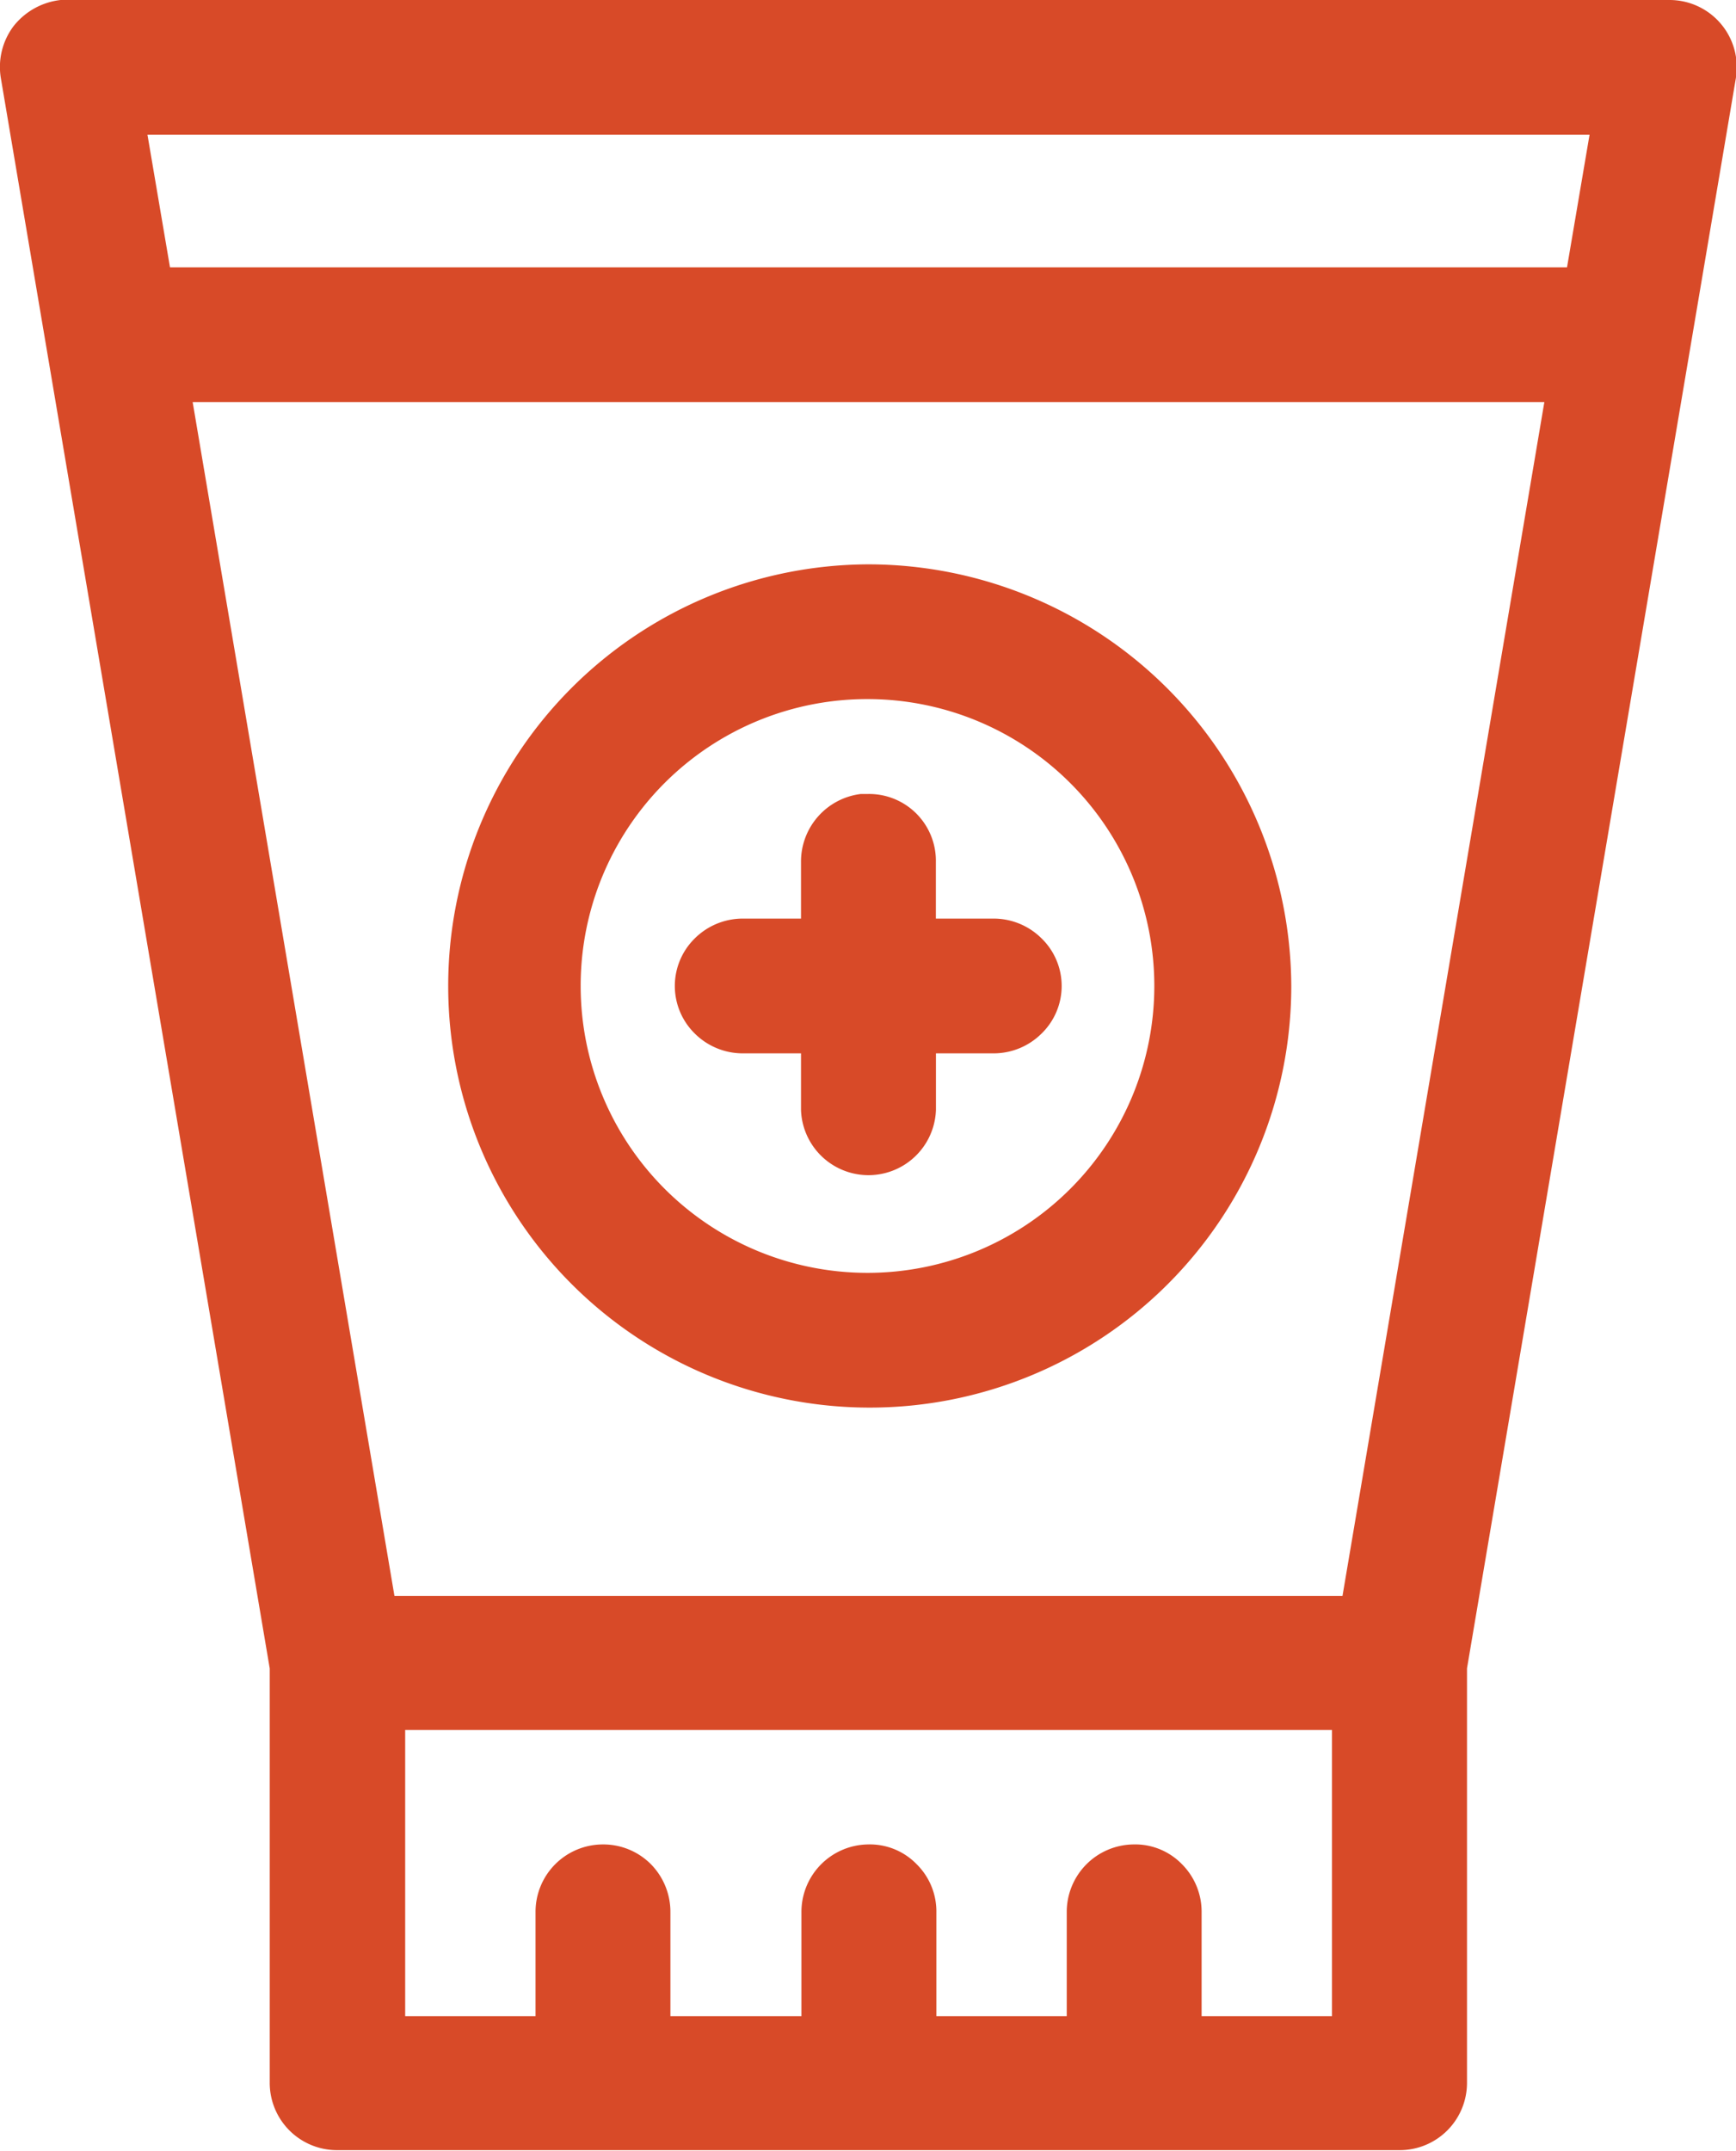
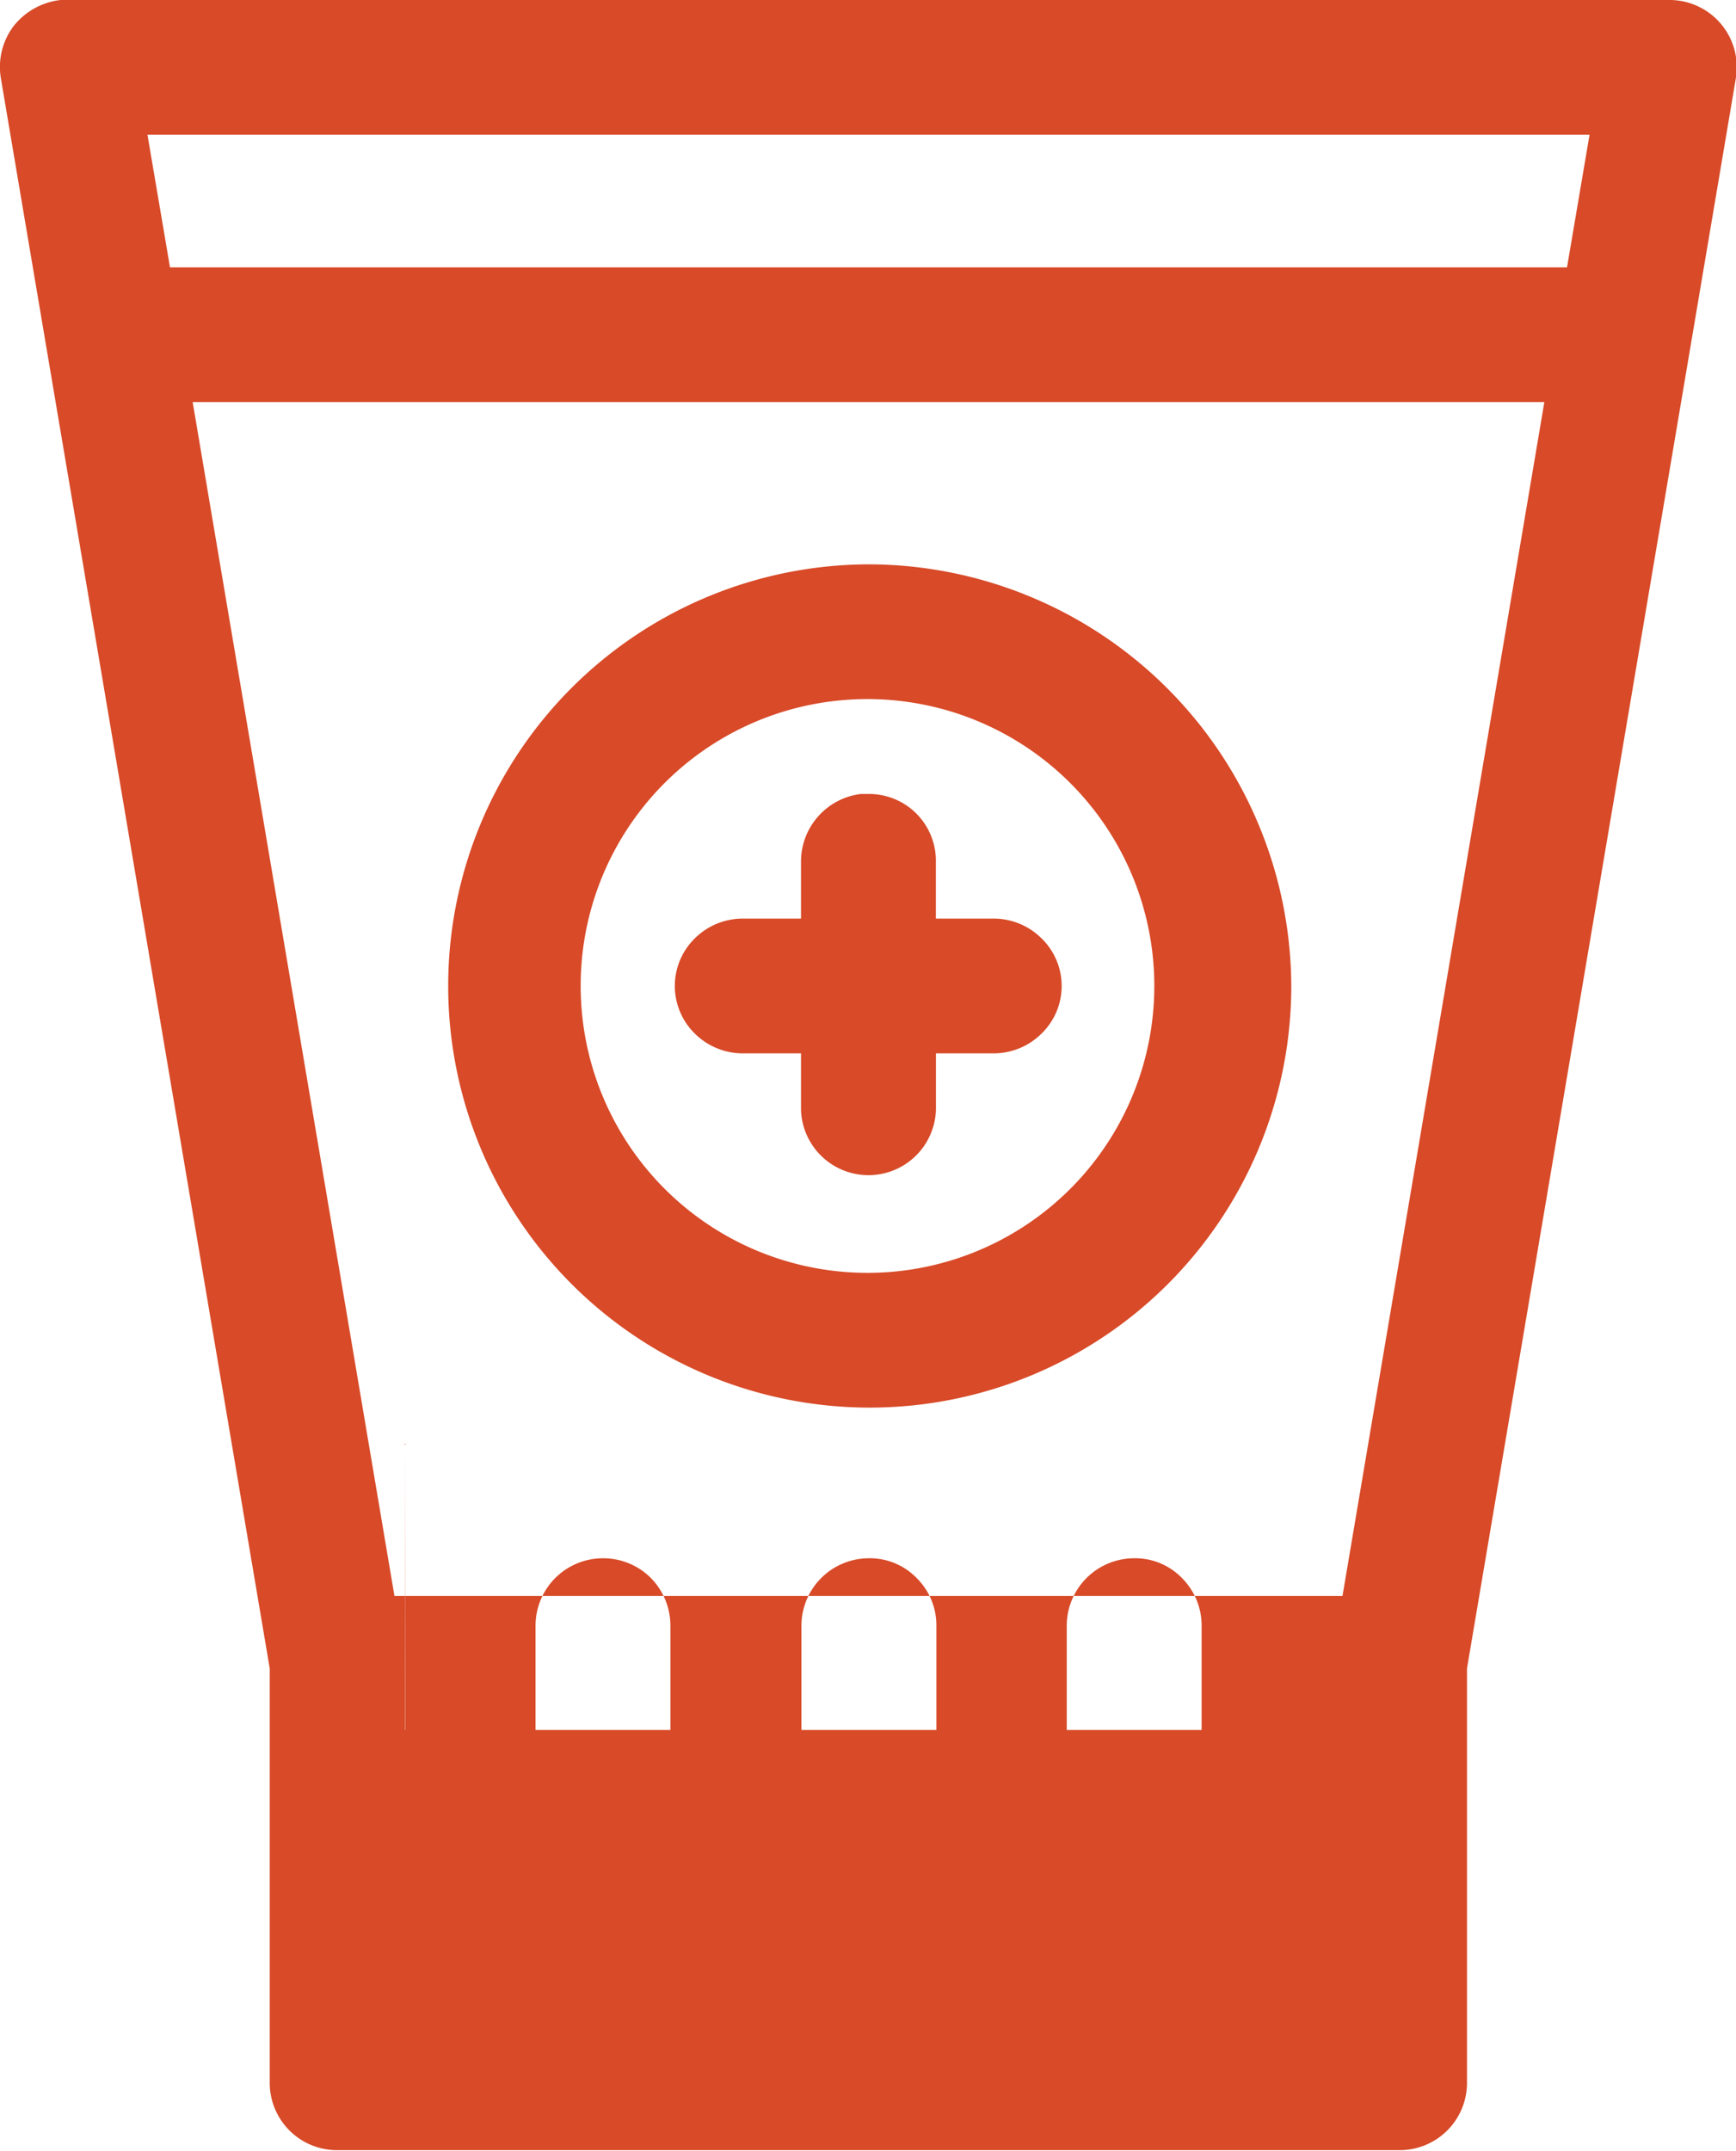
<svg xmlns="http://www.w3.org/2000/svg" width="23.968" height="29.69" viewBox="0 0 23.968 29.69">
  <defs>
    <style>
      .cls-1 {
        fill: #d84a28;
        fill-rule: evenodd;
      }
    </style>
  </defs>
-   <path class="cls-1" d="M540.684,1673.88h12.8v3.95h-1.8v-1.43a0.928,0.928,0,0,0-.274-0.67,0.9,0.9,0,0,0-.673-0.27,0.932,0.932,0,0,0-.915.94v1.43h-1.8v-1.43a0.917,0.917,0,0,0-.275-0.67,0.9,0.9,0,0,0-.674-0.27,0.932,0.932,0,0,0-.914.94v1.43h-1.809v-1.43a0.939,0.939,0,0,0-.272-0.67,0.927,0.927,0,0,0-.668-0.27,0.93,0.93,0,0,0-.922.94v1.43h-1.8v-3.95Zm6.394-12.92h-0.1a0.94,0.94,0,0,0-.825.94v0.78h-0.79a0.939,0.939,0,0,0-.673.27,0.92,0.92,0,0,0,0,1.32,0.939,0.939,0,0,0,.673.27h0.79v0.78a0.932,0.932,0,0,0,1.863,0v-0.78H548.8a0.938,0.938,0,0,0,.671-0.27,0.916,0.916,0,0,0,0-1.32,0.938,0.938,0,0,0-.671-0.27h-0.785v-0.78a0.922,0.922,0,0,0-.942-0.94h0Zm0.007-1.31a3.96,3.96,0,1,1-3.974,3.96A3.956,3.956,0,0,1,547.085,1659.65Zm0-1.86a5.82,5.82,0,1,0,5.837,5.82A5.844,5.844,0,0,0,547.085,1657.79Zm-9.331-2.24h18.662l-2.787,16.48H540.54Zm-0.624-3.69h19.91l-0.311,1.83H537.441Zm-1.2-1.86a0.964,0.964,0,0,0-.648.36,0.937,0.937,0,0,0-.176.72l3.712,21.95v5.72a0.929,0.929,0,0,0,.928.93H554.42a0.929,0.929,0,0,0,.928-0.93v-5.72l3.712-21.95a0.928,0.928,0,0,0-.914-1.08H535.933Z" transform="translate(-535.094 -1650)" />
+   <path class="cls-1" d="M540.684,1673.88h12.8h-1.8v-1.43a0.928,0.928,0,0,0-.274-0.67,0.9,0.9,0,0,0-.673-0.27,0.932,0.932,0,0,0-.915.94v1.43h-1.8v-1.43a0.917,0.917,0,0,0-.275-0.67,0.9,0.9,0,0,0-.674-0.27,0.932,0.932,0,0,0-.914.94v1.43h-1.809v-1.43a0.939,0.939,0,0,0-.272-0.67,0.927,0.927,0,0,0-.668-0.27,0.93,0.93,0,0,0-.922.94v1.43h-1.8v-3.95Zm6.394-12.92h-0.1a0.94,0.94,0,0,0-.825.94v0.78h-0.79a0.939,0.939,0,0,0-.673.27,0.92,0.92,0,0,0,0,1.32,0.939,0.939,0,0,0,.673.27h0.79v0.78a0.932,0.932,0,0,0,1.863,0v-0.78H548.8a0.938,0.938,0,0,0,.671-0.27,0.916,0.916,0,0,0,0-1.32,0.938,0.938,0,0,0-.671-0.27h-0.785v-0.78a0.922,0.922,0,0,0-.942-0.94h0Zm0.007-1.31a3.96,3.96,0,1,1-3.974,3.96A3.956,3.956,0,0,1,547.085,1659.65Zm0-1.86a5.82,5.82,0,1,0,5.837,5.82A5.844,5.844,0,0,0,547.085,1657.79Zm-9.331-2.24h18.662l-2.787,16.48H540.54Zm-0.624-3.69h19.91l-0.311,1.83H537.441Zm-1.2-1.86a0.964,0.964,0,0,0-.648.36,0.937,0.937,0,0,0-.176.72l3.712,21.95v5.72a0.929,0.929,0,0,0,.928.93H554.42a0.929,0.929,0,0,0,.928-0.93v-5.72l3.712-21.95a0.928,0.928,0,0,0-.914-1.08H535.933Z" transform="translate(-535.094 -1650)" />
</svg>